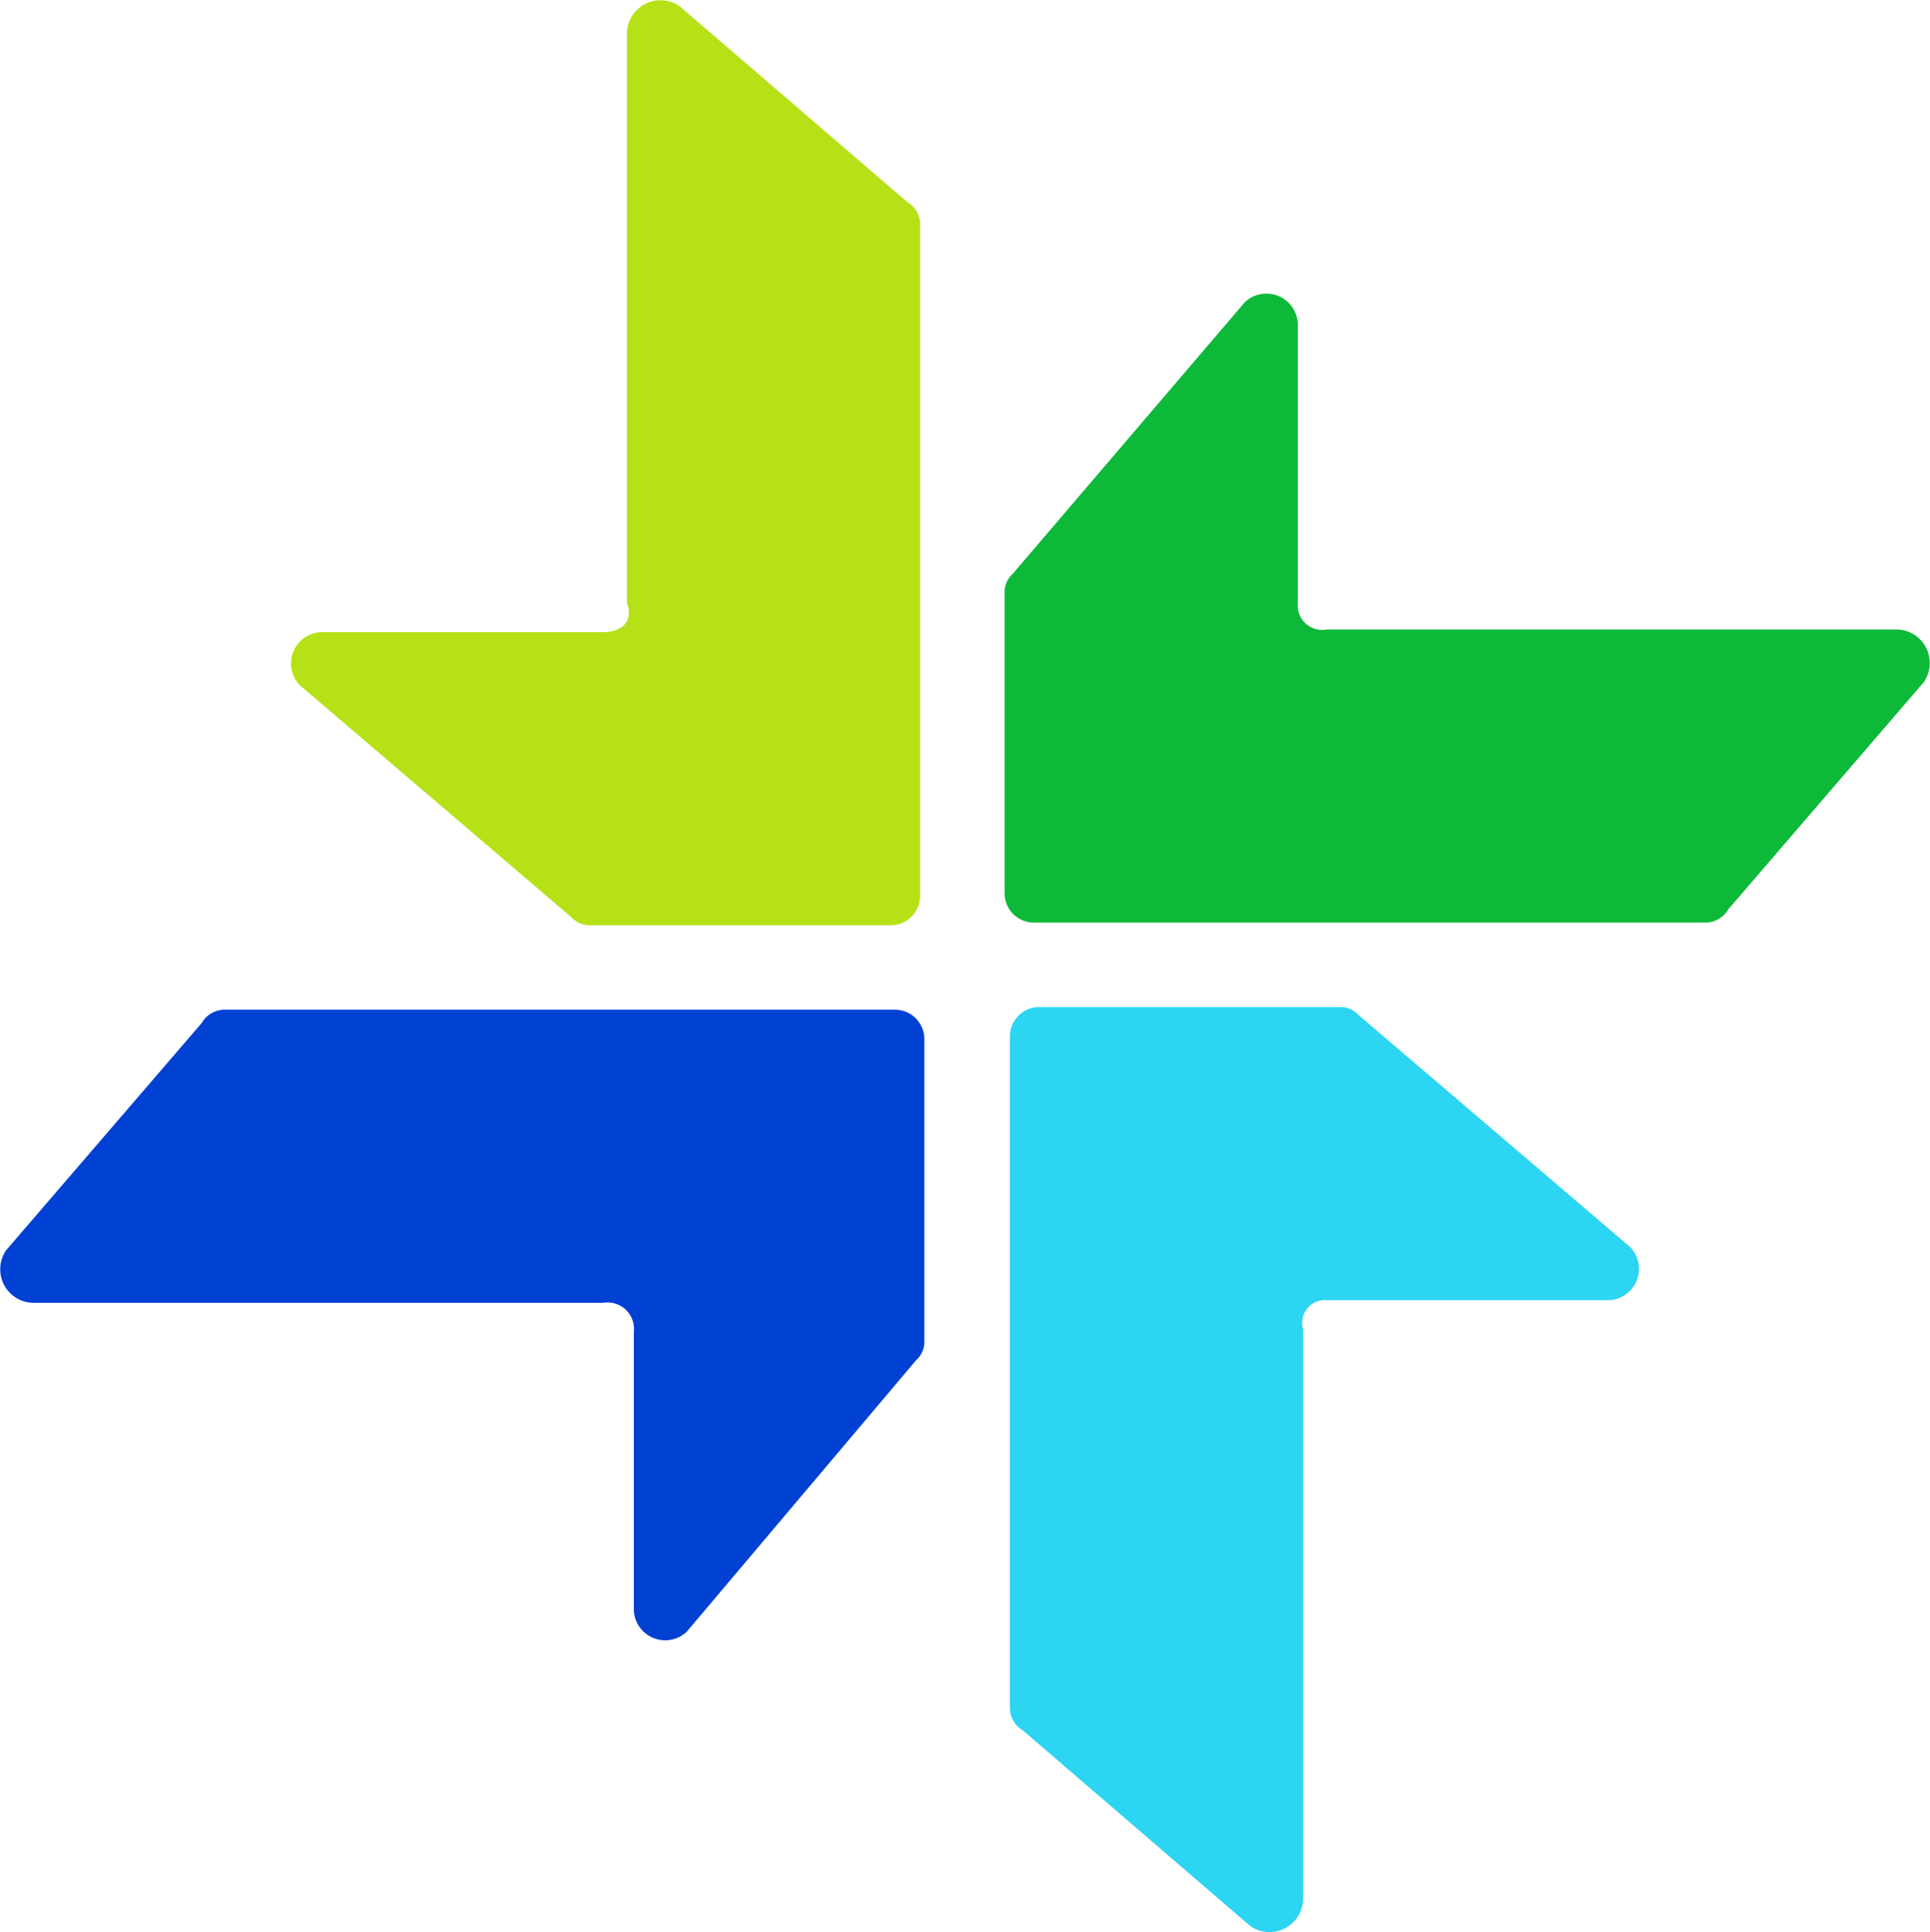
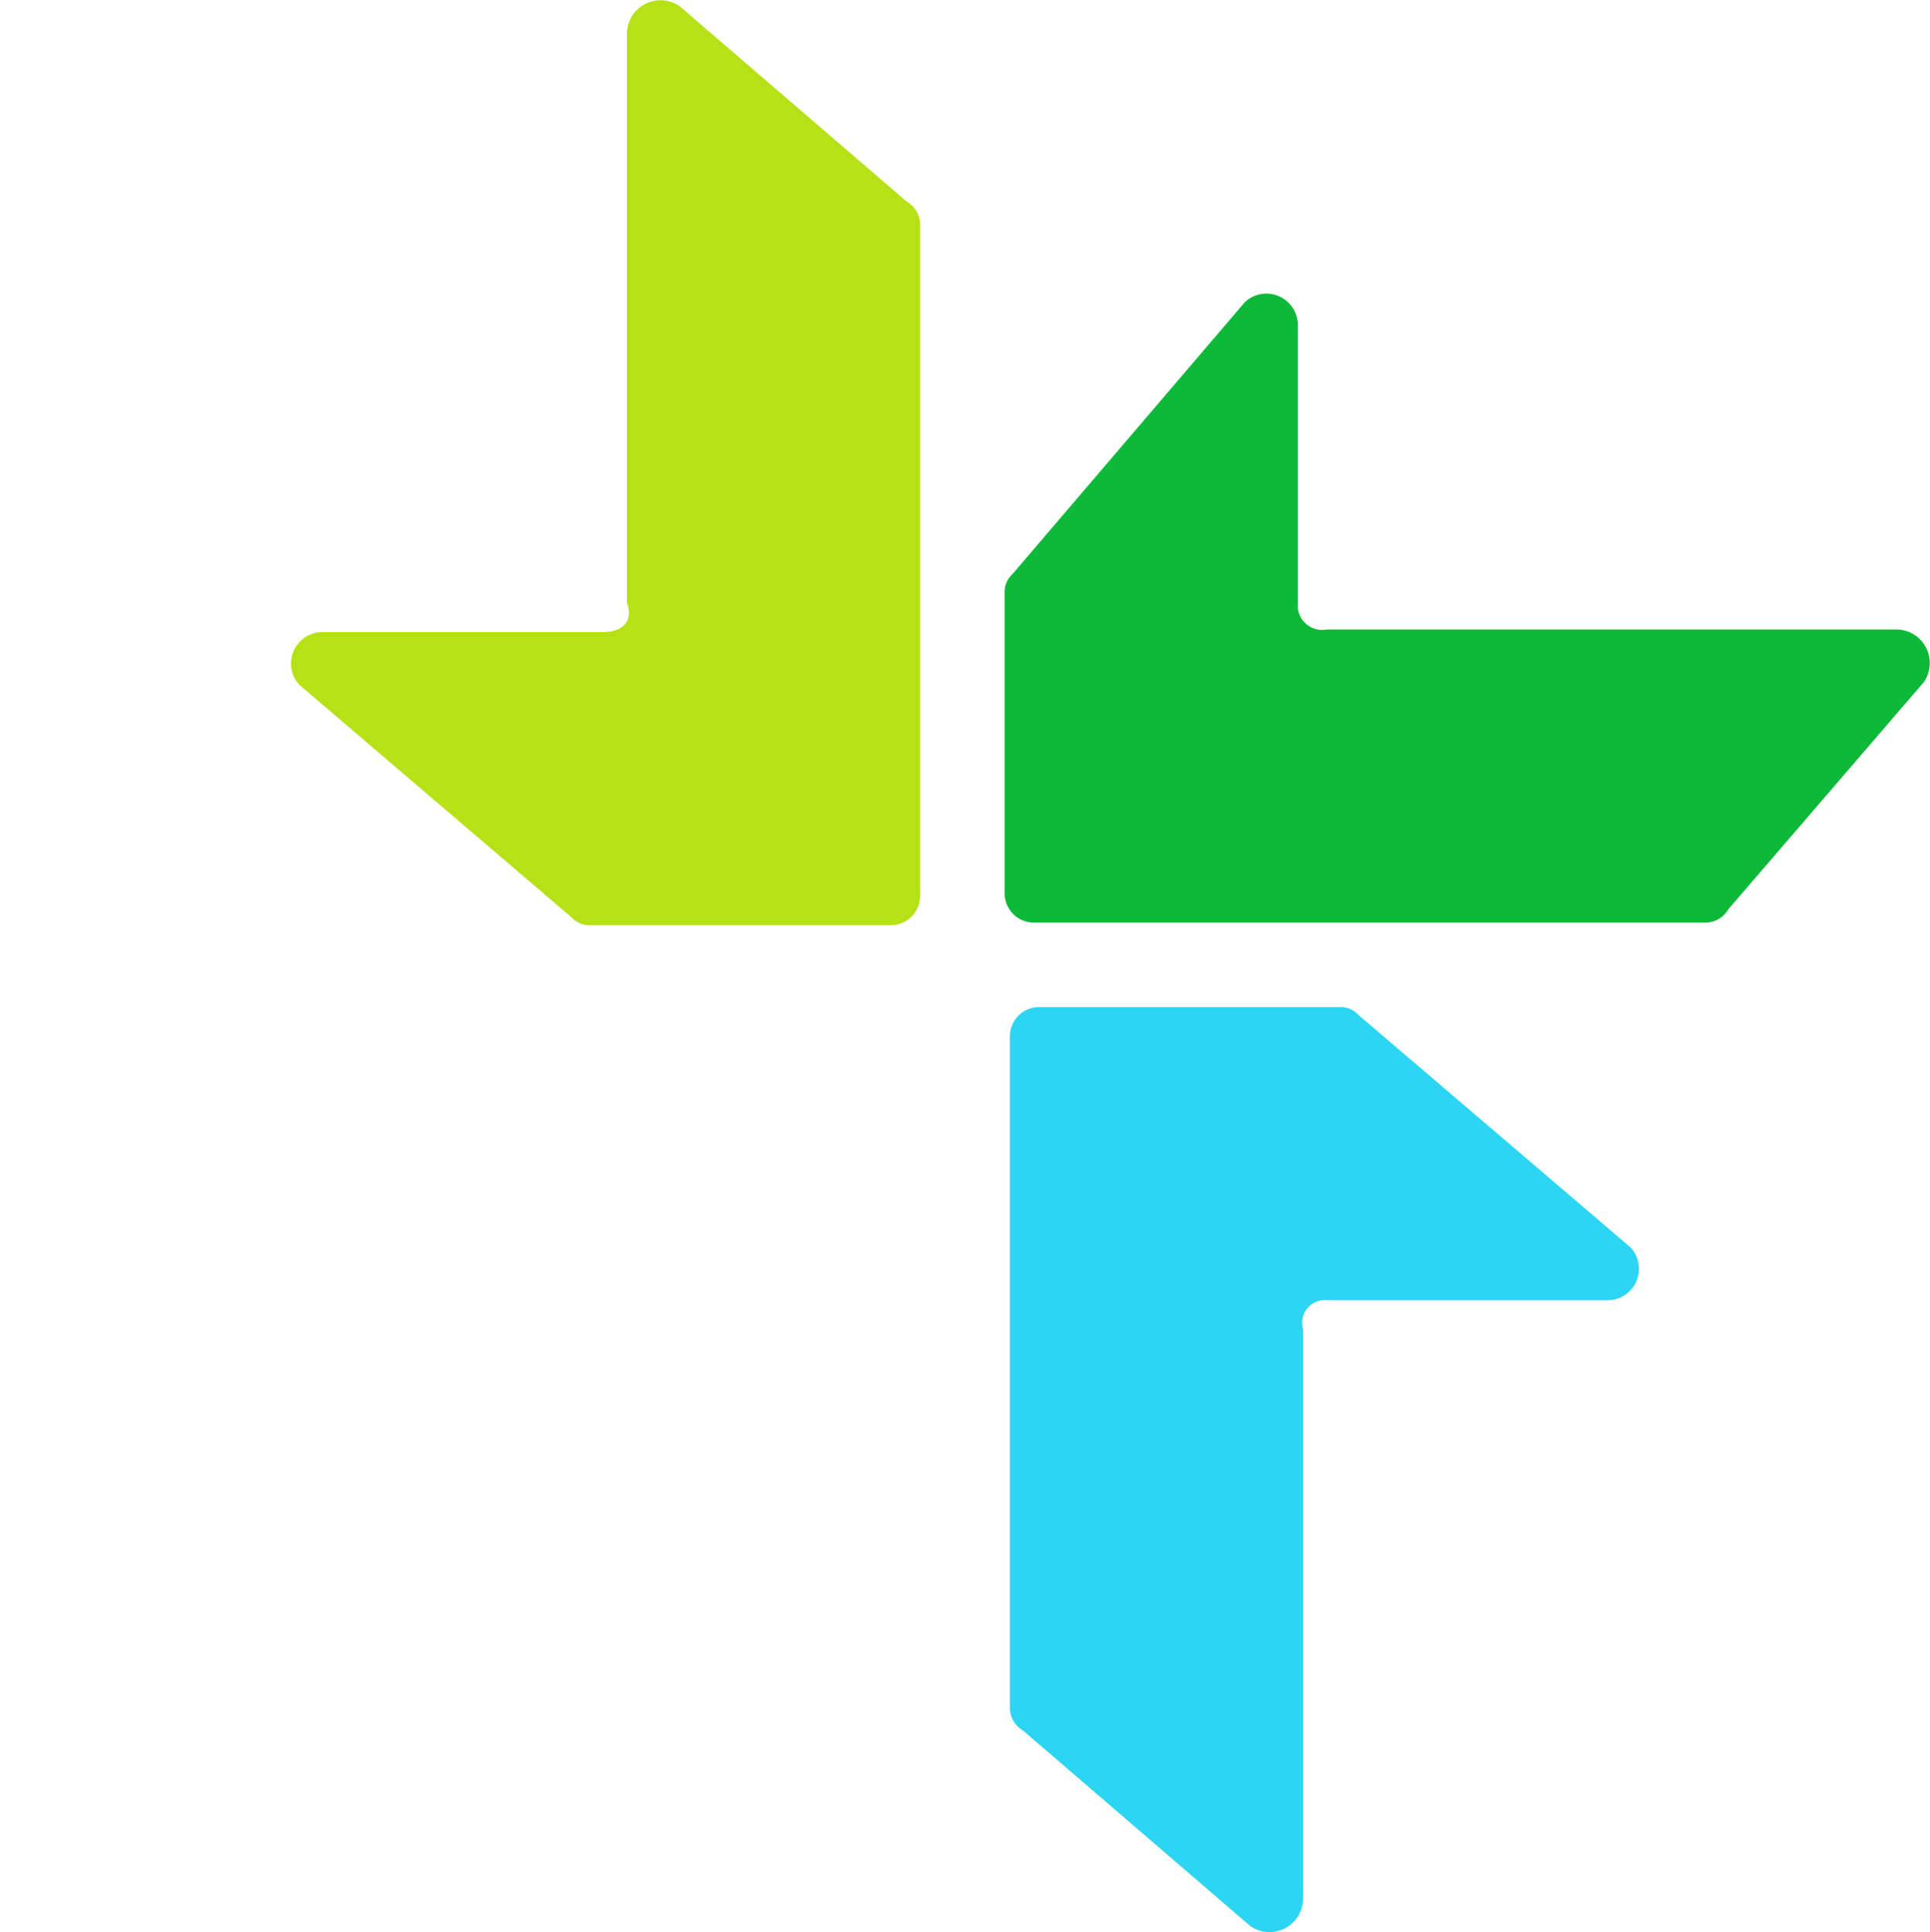
<svg xmlns="http://www.w3.org/2000/svg" viewBox="0 0 73.08 73.18">
  <defs>
    <style>.cls-1{fill:#0041d3;}.cls-2{fill:#2cd5f2;}.cls-3{fill:#b6e116;}.cls-4{fill:#0db939;}</style>
  </defs>
  <title>Recurso 278</title>
  <g id="Capa_2" data-name="Capa 2">
    <g id="Capa_1-2" data-name="Capa 1">
-       <path class="cls-1" d="M24,50.44V61a1.19,1.19,0,0,0,2,.8l8.7-10.3a.91.91,0,0,0,.3-.7V39.34a1.11,1.11,0,0,0-1.1-1.1H8.54a1,1,0,0,0-.9.5l-7.4,8.6a1.27,1.27,0,0,0,1,2h21.6A1,1,0,0,1,24,50.44Z" />
      <path class="cls-2" d="M50.24,49.24h10.7a1.19,1.19,0,0,0,.8-2l-10.3-8.8a.91.91,0,0,0-.7-.3H39.34a1.11,1.11,0,0,0-1.1,1.1v25.4a1,1,0,0,0,.5.9l8.6,7.4a1.27,1.27,0,0,0,2-1V50.34A.86.86,0,0,1,50.24,49.24Z" />
      <path class="cls-3" d="M22.84,23.94H12.14a1.19,1.19,0,0,0-.8,2l10.3,8.8a.91.91,0,0,0,.7.3h11.4a1.11,1.11,0,0,0,1.1-1.1V8.54a1,1,0,0,0-.5-.9L25.74.24a1.27,1.27,0,0,0-2,1v21.6C24,23.54,23.54,23.94,22.84,23.94Z" />
      <path class="cls-4" d="M49.14,22.84V12.24a1.19,1.19,0,0,0-2-.8l-8.8,10.3a.91.91,0,0,0-.3.7v11.4a1.11,1.11,0,0,0,1.1,1.1h25.4a1,1,0,0,0,.9-.5l7.4-8.6a1.27,1.27,0,0,0-1-2H50.24A.93.93,0,0,1,49.14,22.84Z" />
    </g>
  </g>
</svg>